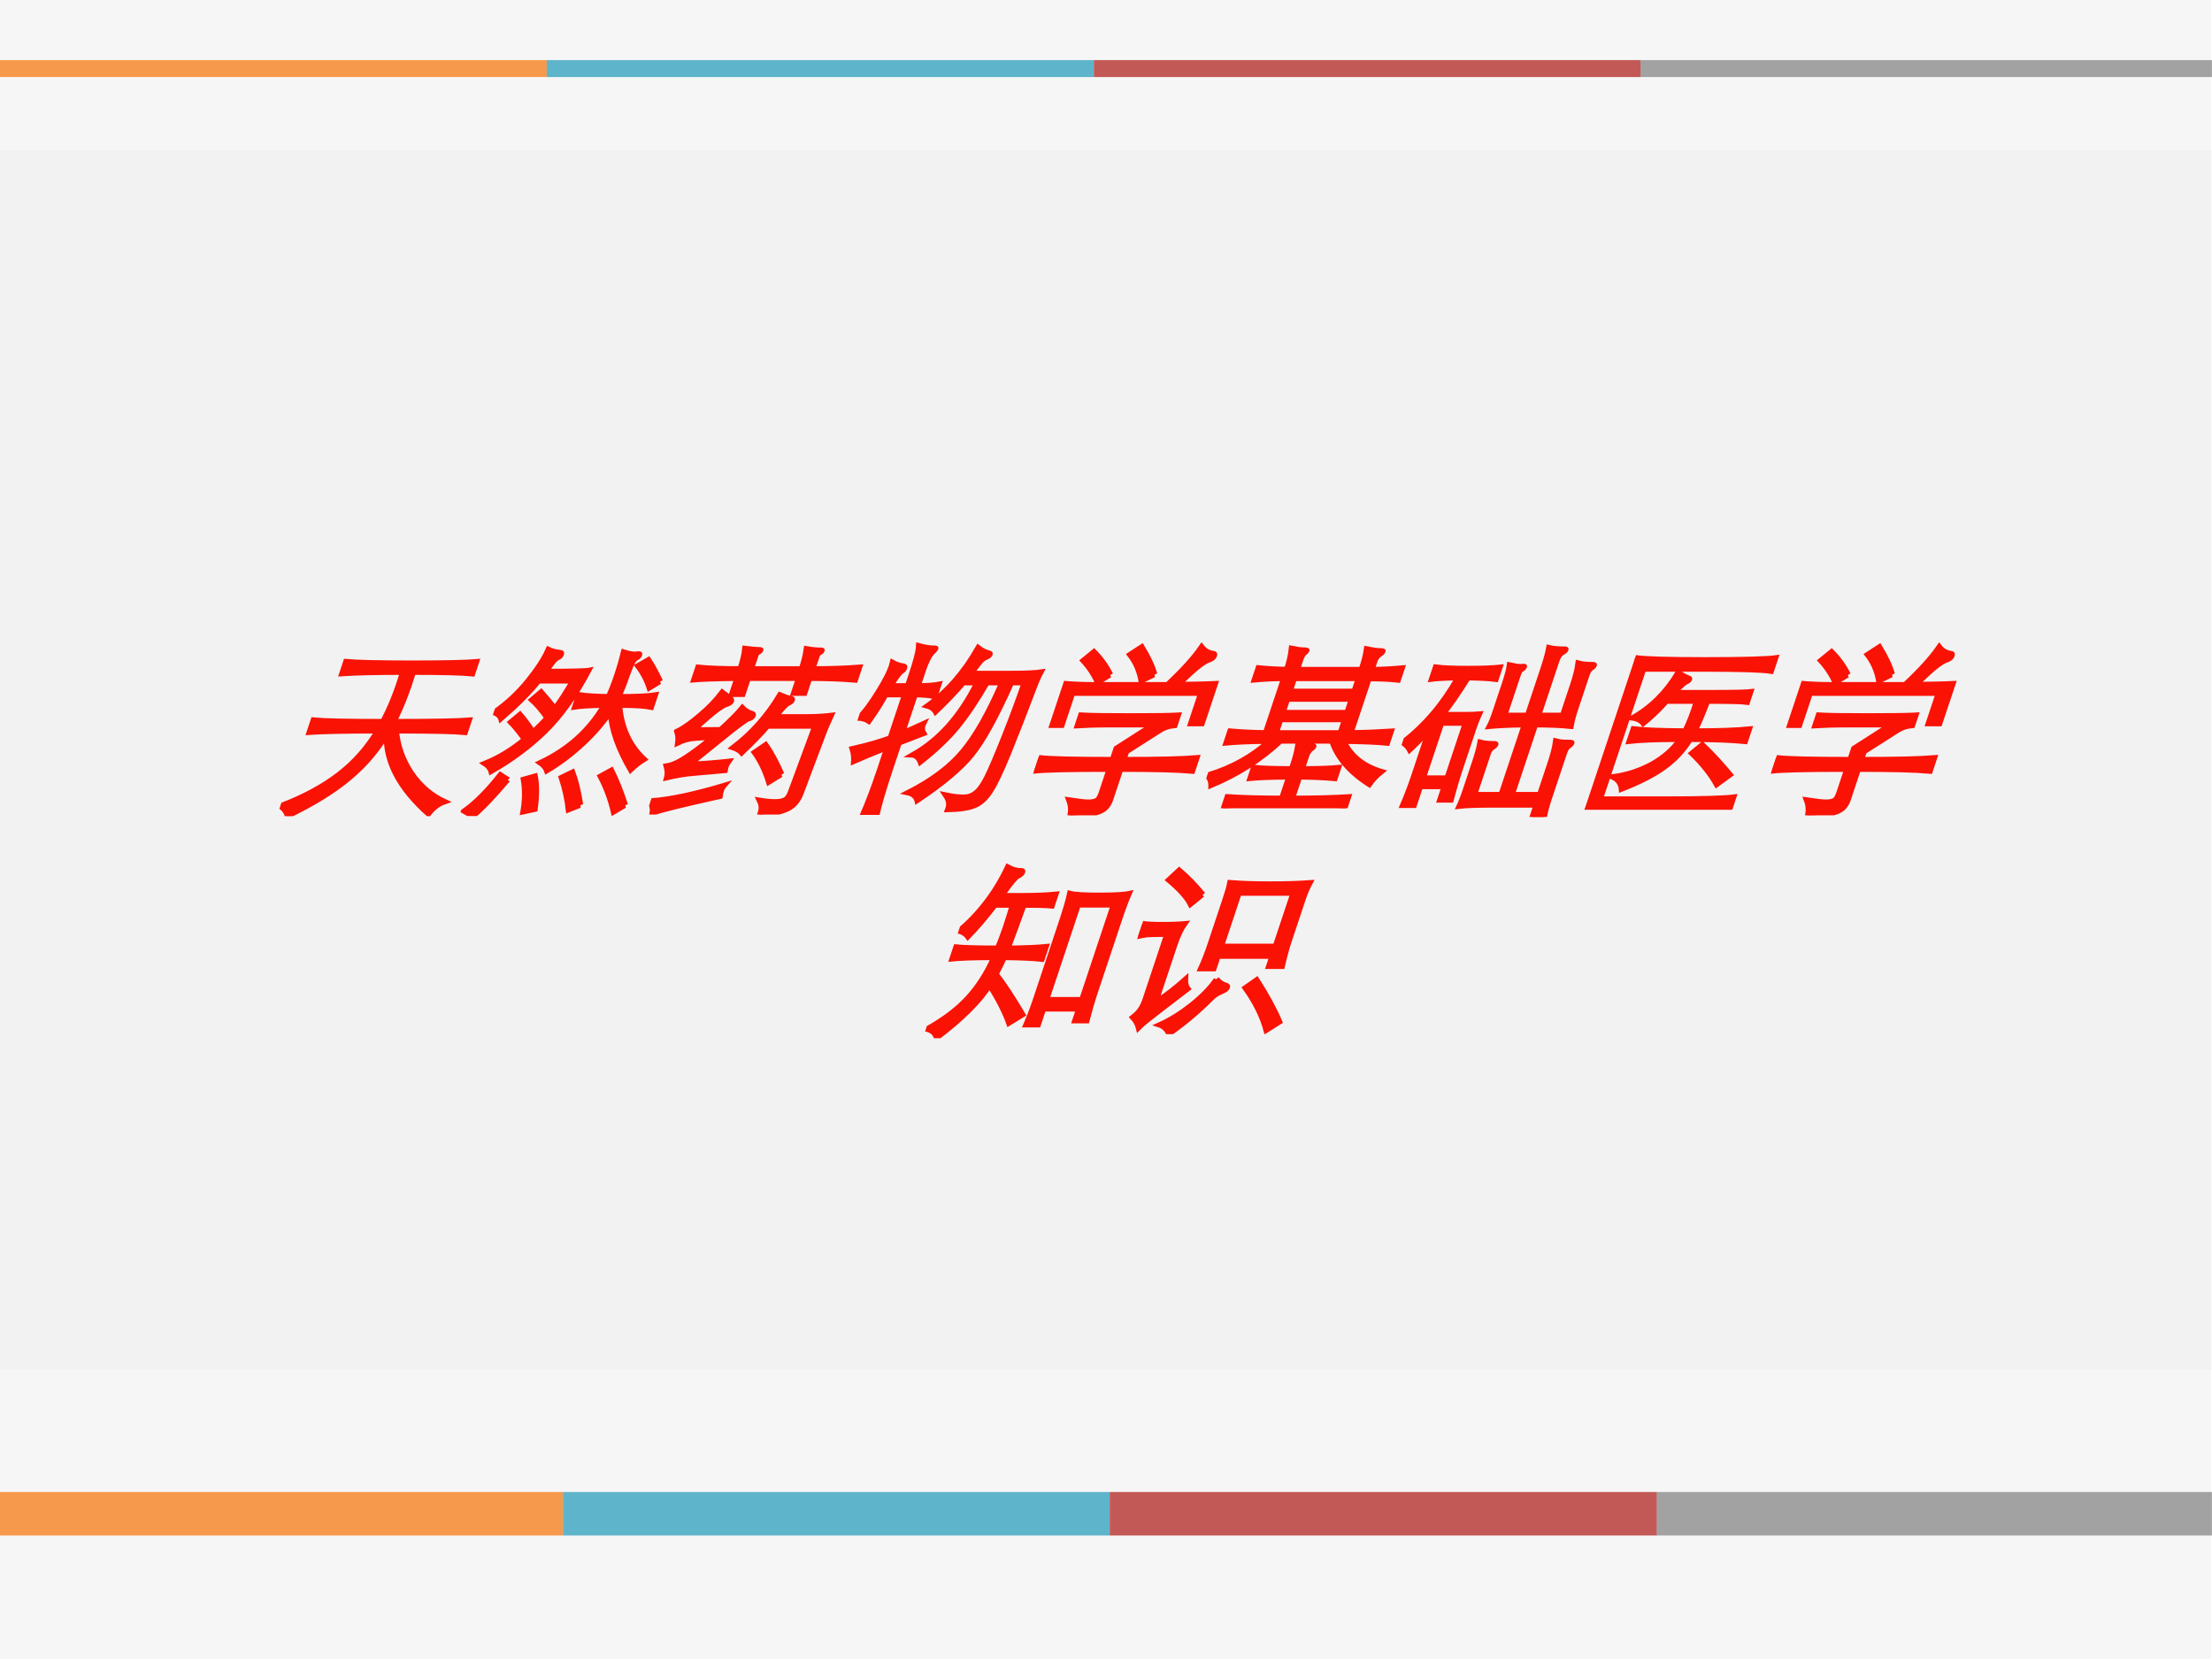
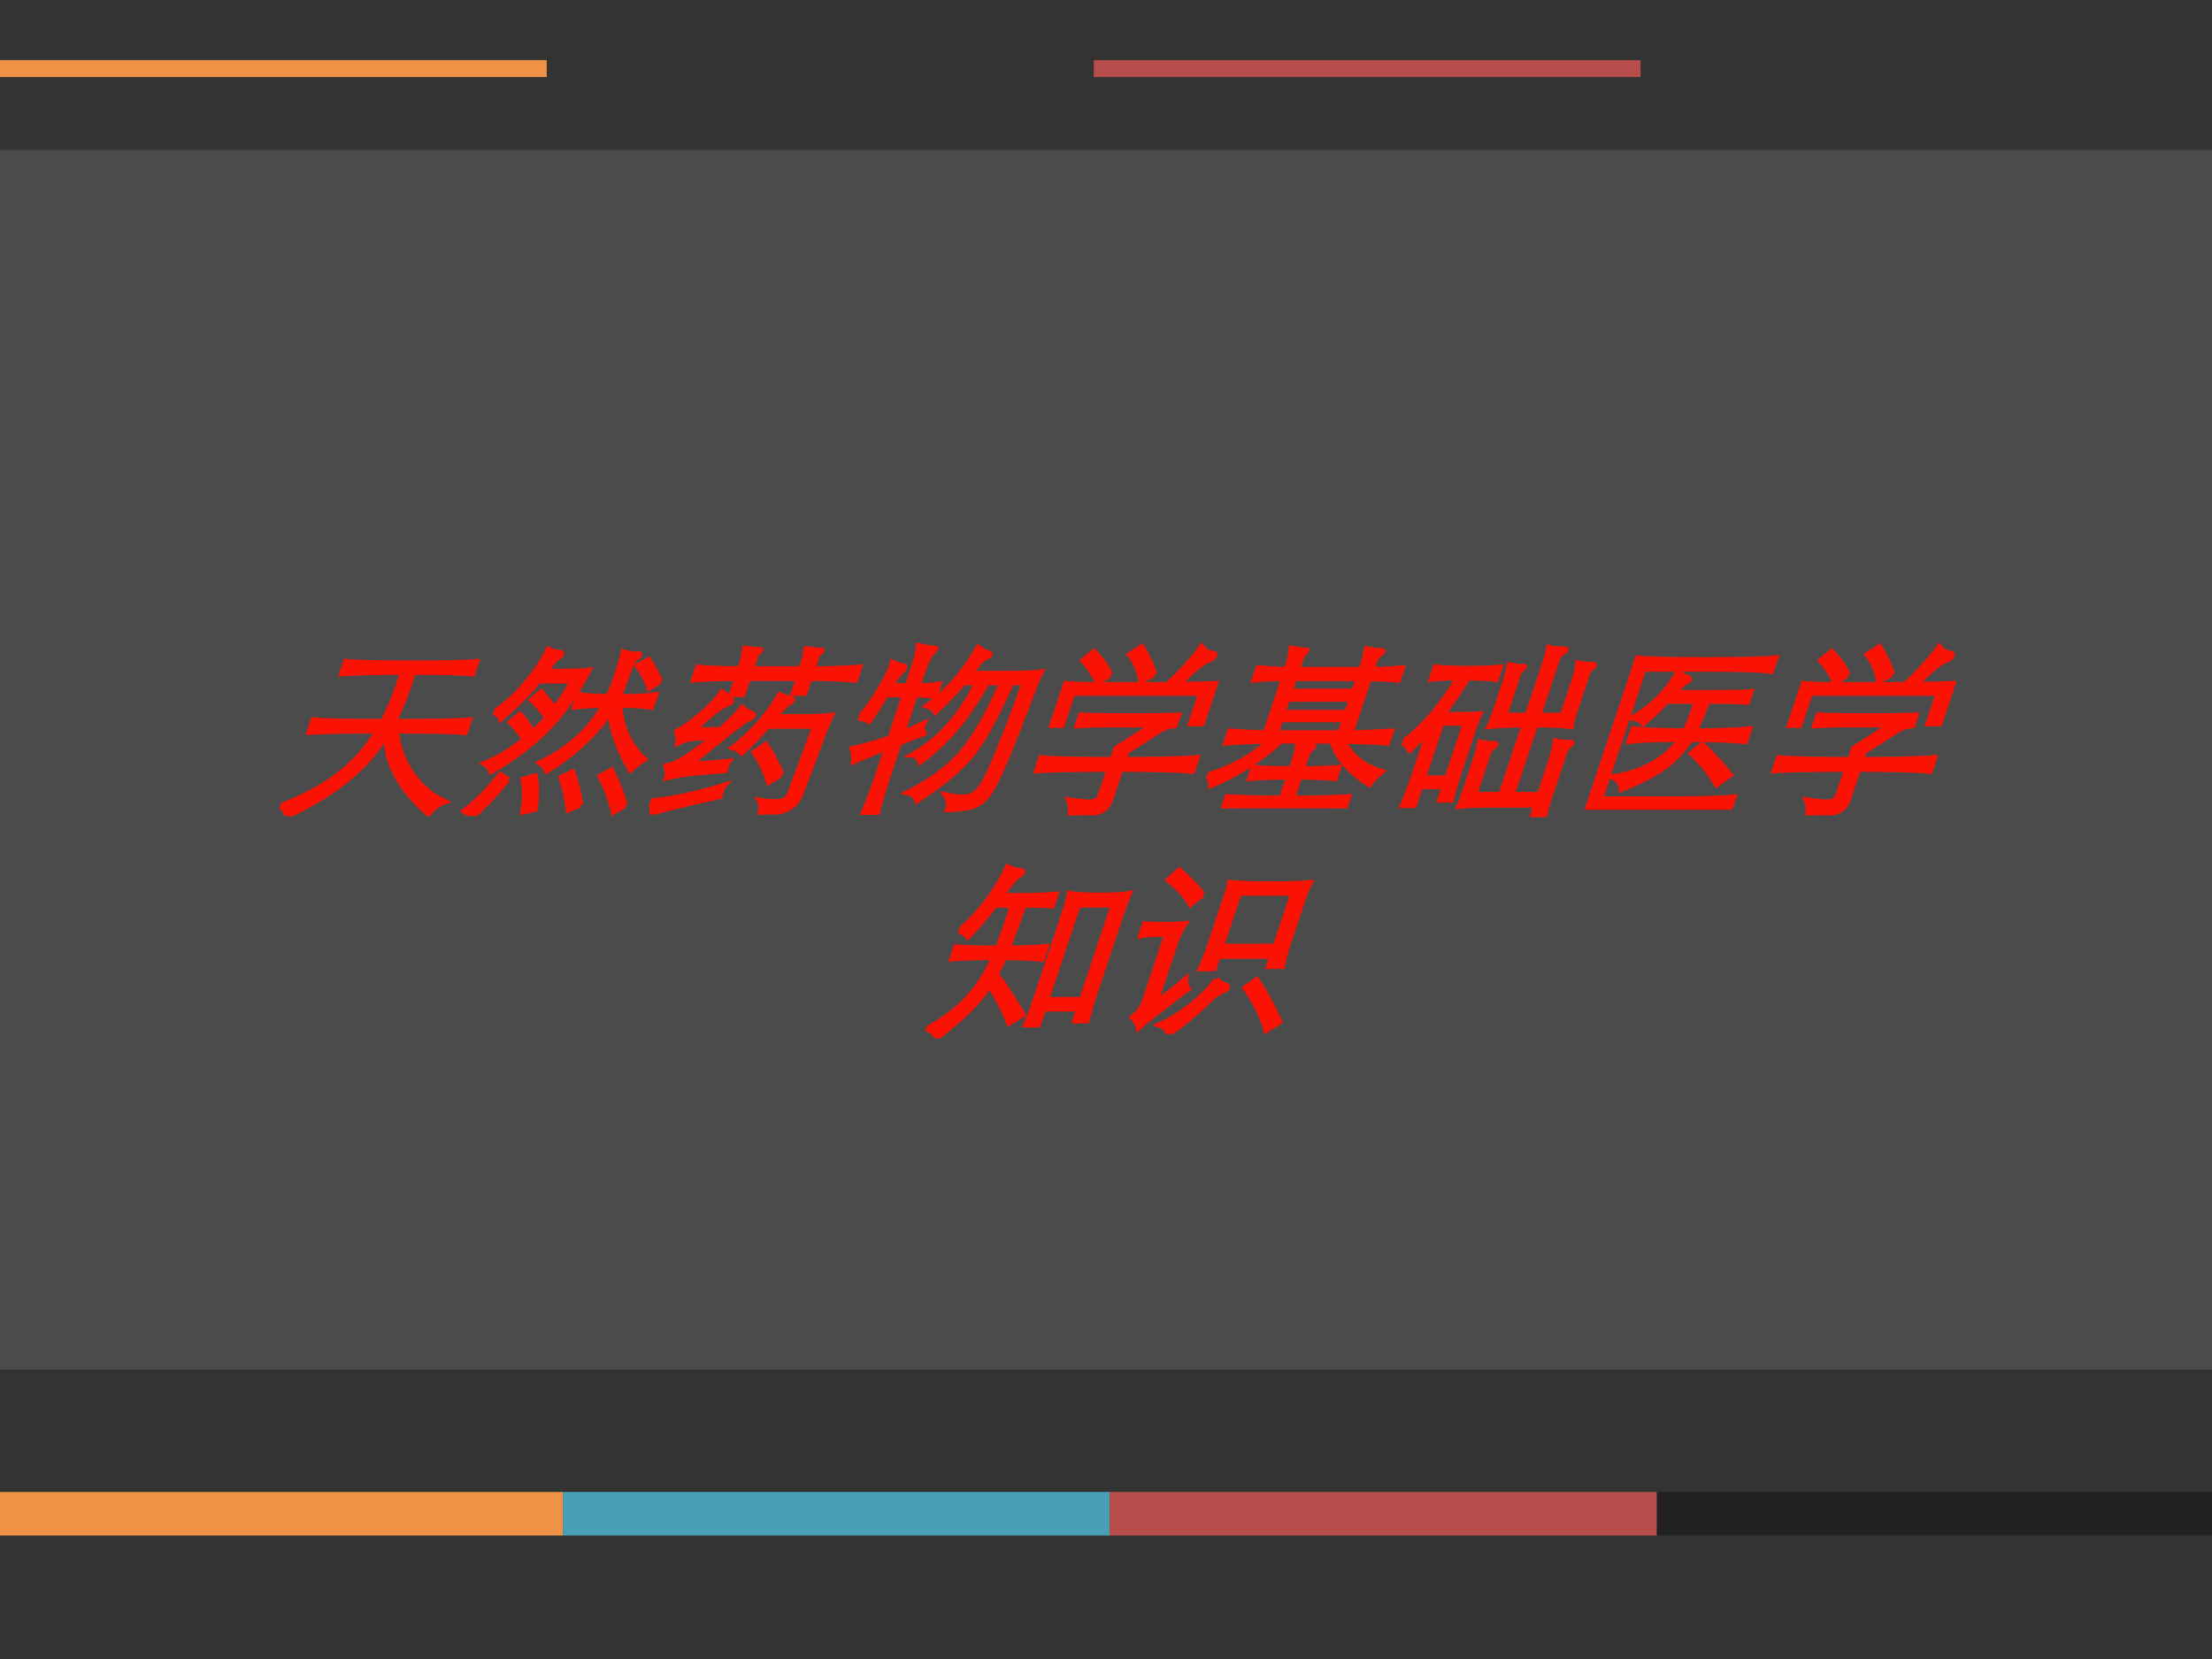
<svg xmlns="http://www.w3.org/2000/svg" xmlns:xlink="http://www.w3.org/1999/xlink" version="1.1" width="720pt" height="540pt" viewBox="0 0 720 540">
  <rect x="0" y="0" width="720" height="540" fill="#333333" stroke="none" />
  <g enable-background="new">
    <g>
      <g id="Layer-1" data-name="Artifact">
        <clipPath id="cp0">
          <path transform="matrix(1,0,0,-1,0,540)" d="M 0 0 L 720 0 L 720 540 L 0 540 Z " fill-rule="evenodd" />
        </clipPath>
        <g clip-path="url(#cp0)">
-           <path transform="matrix(1,0,0,-1,0,540)" d="M 0 0 L 720 0 L 720 540 L 0 540 Z " fill="#ffffff" fill-rule="evenodd" />
-         </g>
+           </g>
      </g>
      <g id="Layer-1" data-name="Artifact">
        <clipPath id="cp1">
          <path transform="matrix(1,0,0,-1,0,540)" d="M -0 0 L 720 0 L 720 540 L -0 540 Z " fill-rule="evenodd" />
        </clipPath>
        <g clip-path="url(#cp1)">
-           <path transform="matrix(1,0,0,-1,0,540)" d="M -.36 0 L 719.64 0 L 719.64 541.56 L -.36 541.56 Z " fill="#f5f5f5" fill-opacity=".89" fill-rule="evenodd" />
-         </g>
+           </g>
      </g>
      <g id="Layer-1" data-name="Artifact">
        <clipPath id="cp2">
          <path transform="matrix(1,0,0,-1,0,540)" d="M 0 0 L 720 0 L 720 540 L 0 540 Z " fill-rule="evenodd" />
        </clipPath>
        <g clip-path="url(#cp2)">
          <path transform="matrix(1,0,0,-1,0,540)" d="M 0 94.2 L 722.88 94.2 L 722.88 491.16 L 0 491.16 Z " fill="#dfdfdf" fill-opacity=".141" fill-rule="evenodd" />
        </g>
      </g>
      <g id="Layer-1" data-name="Artifact">
        <path transform="matrix(1,0,0,-1,0,540)" d="M 0 40.2 L 183.24 40.2 L 183.24 54.36 L 0 54.36 Z " fill="#f79646" fill-opacity=".961" fill-rule="evenodd" />
      </g>
      <g id="Layer-1" data-name="Artifact">
        <path transform="matrix(1,0,0,-1,0,540)" d="M 183.24 40.2 L 361.2 40.2 L 361.2 54.36 L 183.24 54.36 Z " fill="#4bacc6" fill-opacity=".89" fill-rule="evenodd" />
      </g>
      <g id="Layer-1" data-name="Artifact">
        <path transform="matrix(1,0,0,-1,0,540)" d="M 361.2 40.2 L 539.28 40.2 L 539.28 54.36 L 361.2 54.36 Z " fill="#c0504d" fill-opacity=".941" fill-rule="evenodd" />
      </g>
      <g id="Layer-1" data-name="Artifact">
        <clipPath id="cp3">
          <path transform="matrix(1,0,0,-1,0,540)" d="M 0 0 L 720 0 L 720 540 L 0 540 Z " fill-rule="evenodd" />
        </clipPath>
        <g clip-path="url(#cp3)">
          <path transform="matrix(1,0,0,-1,0,540)" d="M 539.28 40.2 L 720 40.2 L 720 54.36 L 539.28 54.36 Z " fill-opacity=".341" fill-rule="evenodd" />
        </g>
      </g>
      <g id="Layer-1" data-name="Artifact">
        <path transform="matrix(1,0,0,-1,0,540)" d="M 0 514.92 L 177.96 514.92 L 177.96 520.44 L 0 520.44 Z " fill="#f79646" fill-opacity=".961" fill-rule="evenodd" />
      </g>
      <g id="Layer-1" data-name="Artifact">
-         <path transform="matrix(1,0,0,-1,0,540)" d="M 177.96 514.92 L 356.04 514.92 L 356.04 520.44 L 177.96 520.44 Z " fill="#4bacc6" fill-opacity=".89" fill-rule="evenodd" />
-       </g>
+         </g>
      <g id="Layer-1" data-name="Artifact">
        <path transform="matrix(1,0,0,-1,0,540)" d="M 356.04 514.92 L 534 514.92 L 534 520.44 L 356.04 520.44 Z " fill="#c0504d" fill-opacity=".941" fill-rule="evenodd" />
      </g>
      <g id="Layer-1" data-name="Artifact">
        <clipPath id="cp4">
-           <path transform="matrix(1,0,0,-1,0,540)" d="M -0 0 L 720 0 L 720 540 L -0 540 Z " fill-rule="evenodd" />
-         </clipPath>
+           </clipPath>
        <g clip-path="url(#cp4)">
          <path transform="matrix(1,0,0,-1,0,540)" d="M 534 514.92 L 720 514.92 L 720 520.44 L 534 520.44 Z " fill-opacity=".341" fill-rule="evenodd" />
        </g>
      </g>
      <g id="Layer-1" data-name="P">
        <clipPath id="cp5">
          <path transform="matrix(1,0,0,-1,0,540)" d="M 0 0 L 720 0 L 720 540 L 0 540 Z " fill-rule="evenodd" />
        </clipPath>
        <g clip-path="url(#cp5)">
          <symbol id="font_6_3ccd">
            <path d="M .421 .781 C .274 .781 .165 .778 .094 .773 L .094 .838 C .151 .833 .27 .83 .452 .83 C .635 .83 .752 .833 .804 .838 L .804 .773 C .752 .778 .644 .781 .48 .781 C .483 .679 .478 .59 .465 .513 C .679 .513 .814 .516 .87 .521 L .87 .455 C .817 .46 .691 .463 .492 .463 C .527 .38 .579 .303 .65 .232 C .721 .162 .799 .11 .883 .077 C .856 .066 .835 .044 .82 .013 C .619 .151 .495 .293 .448 .44 C .424 .35 .382 .271 .321 .202 C .261 .133 .174 .066 .059 0 C .048 .022 .029 .041 0 .057 C .111 .106 .197 .163 .259 .228 C .322 .293 .365 .372 .39 .463 C .215 .463 .092 .46 .023 .455 L .023 .521 C .075 .516 .201 .513 .402 .513 C .418 .589 .424 .678 .421 .781 Z " />
          </symbol>
          <symbol id="font_6_399c">
            <path d="M .189 .733 C .161 .672 .116 .604 .053 .527 C .043 .544 .025 .556 0 .563 C .054 .612 .096 .669 .127 .734 C .158 .799 .176 .855 .181 .902 C .2 .894 .222 .889 .249 .886 C .258 .885 .262 .881 .262 .874 C .262 .867 .259 .862 .252 .859 C .246 .856 .24 .85 .235 .841 C .23 .832 .222 .813 .211 .784 C .346 .784 .423 .786 .441 .79 C .414 .653 .372 .542 .315 .459 C .258 .376 .184 .304 .095 .241 C .084 .26 .067 .275 .044 .287 C .108 .317 .165 .361 .216 .419 C .177 .456 .142 .487 .109 .512 L .143 .551 C .178 .522 .212 .49 .246 .455 C .266 .482 .284 .509 .299 .536 C .258 .575 .22 .608 .183 .633 L .217 .673 C .257 .64 .292 .61 .322 .582 C .341 .627 .357 .678 .37 .733 L .189 .733 M .584 .601 C .518 .6 .466 .597 .429 .591 L .429 .657 C .468 .651 .523 .648 .593 .647 C .598 .686 .6 .727 .6 .772 C .6 .817 .598 .855 .595 .888 C .62 .881 .64 .877 .657 .877 L .677 .879 C .684 .879 .687 .876 .687 .87 C .687 .864 .684 .86 .678 .857 C .672 .854 .667 .846 .663 .832 C .66 .819 .658 .794 .657 .757 C .657 .72 .655 .684 .651 .647 C .742 .647 .807 .65 .846 .657 L .846 .591 C .809 .598 .749 .601 .668 .601 C .719 .476 .797 .378 .901 .305 C .882 .29 .865 .272 .849 .25 C .742 .367 .67 .472 .633 .565 C .614 .506 .583 .447 .54 .389 C .497 .332 .449 .284 .396 .245 C .385 .262 .367 .278 .343 .291 C .47 .363 .55 .466 .584 .601 M .847 .728 L .802 .694 C .773 .739 .738 .78 .697 .817 L .741 .848 C .774 .815 .809 .775 .847 .728 M .881 .057 L .832 .021 C .791 .094 .745 .159 .694 .218 L .74 .249 C .786 .194 .833 .13 .881 .057 M .638 .058 L .583 .033 C .556 .094 .523 .154 .485 .211 L .533 .239 C .568 .19 .603 .129 .638 .058 M .199 .195 C .153 .105 .113 .04 .078 0 L .017 .029 C .063 .072 .106 .136 .146 .223 L .199 .195 M .399 .036 L .339 .022 C .329 .087 .31 .146 .283 .2 L .338 .217 C .365 .167 .385 .107 .399 .036 Z " />
          </symbol>
          <symbol id="font_6_410a">
            <path d="M .308 .79 L .579 .79 C .579 .83 .576 .866 .57 .898 C .6 .893 .626 .891 .648 .891 C .655 .891 .658 .889 .658 .886 C .658 .883 .655 .879 .649 .875 C .644 .872 .641 .866 .641 .857 L .641 .79 C .735 .79 .819 .793 .892 .799 L .892 .73 C .819 .736 .735 .739 .641 .739 L .641 .658 L .58 .658 L .58 .739 L .308 .739 L .308 .652 L .246 .652 L .246 .739 C .143 .738 .063 .735 .006 .73 L .006 .799 C .066 .793 .146 .79 .246 .79 C .246 .832 .243 .869 .236 .9 C .27 .896 .293 .894 .306 .894 C .319 .894 .325 .892 .325 .889 C .325 .886 .322 .882 .316 .879 C .311 .876 .308 .869 .308 .859 L .308 .79 M .247 .46 C .286 .511 .312 .55 .326 .579 C .345 .564 .366 .553 .389 .547 C .398 .544 .402 .54 .402 .533 C .402 .527 .396 .522 .385 .519 C .38 .518 .373 .512 .362 .502 C .352 .493 .337 .477 .316 .456 L .149 .272 C .206 .275 .275 .28 .354 .289 C .349 .276 .347 .266 .347 .259 C .347 .252 .348 .246 .349 .239 L .186 .224 C .143 .221 .096 .212 .045 .199 C .044 .221 .036 .243 .023 .264 C .053 .269 .087 .289 .124 .323 C .162 .357 .193 .389 .216 .42 L .131 .414 C .1 .412 .07 .403 .043 .387 C .038 .414 .029 .436 .017 .453 C .046 .47 .078 .5 .112 .541 C .147 .582 .172 .623 .189 .663 C .223 .642 .243 .63 .249 .625 C .255 .62 .258 .616 .258 .611 C .258 .606 .252 .602 .241 .598 C .23 .595 .216 .584 .198 .567 C .18 .55 .15 .514 .108 .459 L .247 .46 M .527 .53 L .692 .53 C .741 .53 .785 .533 .826 .538 C .821 .498 .817 .462 .816 .431 L .802 .11 C .8 .068 .783 .04 .751 .026 C .719 .011 .674 .003 .616 0 C .617 .019 .615 .034 .611 .044 C .607 .054 .601 .065 .592 .076 C .624 .071 .651 .069 .673 .069 C .696 .069 .713 .073 .724 .08 C .735 .087 .741 .102 .742 .124 L .755 .48 L .502 .48 C .478 .435 .447 .387 .41 .335 C .395 .348 .374 .358 .349 .365 C .424 .442 .477 .536 .507 .648 C .537 .637 .558 .631 .569 .629 C .58 .628 .586 .624 .586 .618 C .586 .612 .581 .607 .572 .603 C .563 .599 .548 .575 .527 .53 M .662 .216 L .609 .175 C .567 .241 .522 .296 .475 .34 L .519 .379 C .568 .332 .615 .277 .662 .216 M .374 .16 C .368 .149 .365 .139 .365 .13 C .365 .12 .366 .109 .368 .098 C .196 .057 .084 .027 .031 .008 C .029 .027 .019 .049 0 .074 C .097 .081 .222 .109 .374 .16 Z " />
          </symbol>
          <symbol id="font_6_3e50">
            <path d="M .108 .652 C .1 .61 .086 .562 .066 .509 C .046 .52 .024 .525 0 .526 C .023 .559 .043 .608 .061 .673 C .08 .738 .088 .789 .085 .825 C .106 .815 .127 .809 .146 .807 C .156 .805 .161 .801 .161 .794 C .161 .787 .159 .782 .154 .779 C .149 .776 .144 .768 .138 .754 C .132 .741 .126 .723 .12 .7 L .209 .7 L .209 .766 C .209 .841 .205 .891 .198 .916 C .231 .908 .259 .904 .284 .904 C .291 .904 .295 .902 .295 .899 C .295 .896 .292 .89 .286 .882 C .28 .875 .275 .862 .272 .844 C .269 .827 .267 .808 .267 .787 L .267 .7 C .311 .7 .348 .703 .377 .709 L .377 .643 C .348 .649 .311 .652 .267 .652 L .267 .446 C .293 .459 .326 .476 .366 .498 C .365 .492 .364 .486 .364 .481 C .364 .466 .37 .453 .382 .44 C .348 .425 .31 .408 .267 .389 L .267 .243 C .267 .137 .27 .056 .276 0 L .198 0 C .205 .071 .209 .152 .209 .243 L .209 .363 C .151 .337 .1 .312 .055 .289 C .049 .313 .039 .337 .024 .36 C .101 .379 .163 .399 .209 .419 L .209 .652 L .108 .652 M .636 .717 C .612 .618 .585 .538 .555 .476 C .525 .414 .48 .351 .419 .286 C .402 .311 .382 .325 .359 .326 C .476 .407 .549 .537 .579 .717 L .509 .717 C .479 .66 .446 .608 .411 .559 C .396 .576 .376 .587 .351 .593 C .433 .67 .49 .775 .521 .906 C .545 .891 .567 .882 .588 .877 C .596 .875 .6 .872 .6 .867 C .6 .863 .594 .858 .583 .853 C .572 .848 .564 .837 .557 .821 L .533 .767 L .734 .767 C .821 .767 .879 .77 .909 .775 C .904 .75 .9 .719 .899 .682 C .893 .545 .886 .428 .879 .333 C .872 .238 .863 .171 .851 .131 C .84 .09 .82 .064 .793 .051 C .766 .038 .718 .03 .65 .029 C .651 .046 .648 .059 .643 .07 C .638 .081 .63 .093 .617 .106 C .653 .099 .684 .096 .71 .096 C .736 .096 .756 .104 .771 .121 C .786 .137 .797 .166 .804 .207 C .811 .248 .818 .323 .825 .431 C .832 .54 .835 .635 .836 .717 L .768 .717 C .747 .53 .719 .399 .683 .324 C .648 .25 .577 .168 .471 .077 C .458 .101 .436 .116 .403 .122 C .509 .187 .583 .261 .625 .344 C .668 .428 .697 .552 .714 .717 L .636 .717 Z " />
          </symbol>
          <symbol id="font_6_4048">
            <path d="M .479 .762 L .42 .728 C .393 .783 .356 .832 .309 .874 L .357 .914 C .409 .859 .45 .809 .479 .762 M .629 .709 C .702 .71 .768 .711 .826 .714 L .826 .497 L .763 .497 L .763 .662 L .069 .662 L .069 .488 L .006 .488 L .006 .714 C .055 .71 .106 .708 .158 .708 L .564 .708 C .621 .785 .661 .854 .682 .913 C .705 .892 .729 .88 .755 .877 C .765 .876 .77 .871 .77 .862 C .77 .853 .763 .847 .75 .842 C .737 .837 .72 .824 .701 .803 C .682 .782 .658 .75 .629 .709 M .24 .76 L .187 .72 C .154 .763 .114 .804 .066 .842 L .106 .887 C .158 .848 .203 .805 .24 .76 M .467 .25 L .467 .081 C .467 .061 .462 .046 .453 .035 C .444 .024 .425 .015 .398 .01 C .371 .004 .33 .001 .276 0 C .272 .031 .261 .058 .244 .082 C .293 .075 .327 .071 .346 .071 C .365 .071 .38 .074 .389 .08 C .399 .085 .404 .101 .404 .126 L .404 .25 C .192 .25 .057 .247 0 .24 L 0 .312 C .058 .305 .193 .302 .404 .302 L .404 .365 L .559 .491 L .328 .491 C .258 .491 .199 .489 .152 .486 L .152 .543 C .201 .54 .289 .539 .417 .539 C .545 .539 .633 .54 .682 .543 L .682 .487 C .653 .484 .631 .475 .614 .462 L .467 .343 L .467 .302 C .649 .302 .78 .305 .86 .312 L .86 .24 C .78 .247 .649 .25 .467 .25 Z " />
          </symbol>
          <symbol id="font_6_301a">
            <path d="M .298 .752 L .644 .752 C .644 .801 .641 .838 .636 .863 C .667 .857 .69 .854 .705 .854 C .721 .854 .729 .852 .729 .848 C .729 .844 .727 .84 .723 .837 C .71 .827 .703 .813 .703 .796 L .703 .752 C .758 .753 .812 .756 .864 .761 L .864 .696 C .817 .701 .763 .703 .703 .703 L .703 .409 C .771 .41 .843 .413 .919 .418 L .919 .354 C .872 .359 .791 .362 .676 .364 C .741 .282 .829 .226 .94 .197 C .921 .176 .907 .154 .898 .13 C .77 .197 .676 .276 .616 .365 L .339 .365 C .264 .263 .164 .182 .04 .123 C .033 .147 .02 .166 0 .18 C .119 .221 .209 .283 .27 .364 C .167 .363 .092 .359 .043 .354 L .043 .418 C .104 .413 .169 .41 .239 .409 L .239 .704 C .188 .704 .135 .701 .082 .696 L .082 .761 C .135 .756 .188 .753 .239 .753 C .239 .798 .235 .835 .228 .866 C .254 .861 .275 .858 .291 .858 C .307 .858 .315 .856 .315 .852 C .315 .849 .313 .845 .309 .842 C .302 .835 .298 .821 .298 .801 L .298 .752 M .644 .704 L .298 .704 L .298 .634 L .644 .634 L .644 .704 M .644 .592 L .298 .592 L .298 .519 L .644 .519 L .644 .592 M .644 .409 L .644 .481 L .298 .481 L .298 .409 L .644 .409 M .504 .17 L .504 .054 C .625 .054 .725 .057 .806 .062 L .806 0 C .721 .005 .611 .008 .476 .008 C .341 .008 .232 .005 .147 0 L .147 .062 C .227 .057 .326 .054 .445 .054 L .445 .17 C .356 .17 .286 .167 .237 .162 L .237 .221 C .28 .216 .35 .214 .445 .214 L .445 .243 C .445 .281 .442 .314 .437 .343 C .463 .339 .488 .337 .513 .337 C .522 .337 .526 .335 .526 .332 C .526 .329 .524 .326 .519 .322 C .514 .319 .511 .313 .508 .305 C .505 .298 .504 .291 .504 .284 L .504 .214 C .583 .214 .648 .216 .699 .221 L .699 .162 C .64 .167 .575 .17 .504 .17 Z " />
          </symbol>
          <symbol id="font_6_2a82">
            <path d="M .629 .121 L .629 .5 C .554 .499 .492 .496 .441 .491 C .445 .51 .447 .54 .447 .583 L .447 .726 C .447 .77 .445 .802 .441 .823 C .465 .818 .484 .815 .498 .815 L .516 .816 C .522 .816 .525 .814 .525 .811 C .525 .808 .523 .804 .518 .801 C .513 .798 .51 .793 .508 .787 C .507 .782 .506 .772 .506 .757 L .506 .551 L .629 .551 L .629 .798 C .629 .851 .627 .89 .623 .917 C .646 .912 .673 .91 .706 .91 C .715 .91 .719 .908 .719 .904 C .719 .9 .716 .896 .711 .893 C .697 .885 .69 .868 .69 .842 L .69 .551 L .819 .551 L .819 .715 C .819 .764 .816 .803 .81 .833 C .83 .828 .855 .826 .886 .826 C .896 .826 .901 .824 .901 .819 C .901 .815 .897 .81 .89 .804 C .883 .799 .879 .785 .879 .764 L .879 .586 C .879 .551 .881 .519 .885 .492 C .834 .497 .769 .5 .69 .5 L .69 .121 L .838 .121 L .838 .293 C .838 .341 .835 .38 .829 .411 C .838 .409 .846 .407 .854 .406 C .863 .405 .88 .404 .905 .404 C .915 .404 .92 .402 .92 .397 C .92 .393 .916 .388 .909 .382 C .902 .377 .898 .363 .898 .342 L .898 .094 C .898 .059 .9 .027 .904 0 L .838 0 L .838 .065 L .612 .065 C .525 .065 .461 .063 .422 .058 C .425 .078 .427 .111 .427 .156 L .427 .305 C .427 .344 .425 .377 .421 .404 C .441 .399 .466 .397 .495 .397 C .505 .397 .51 .395 .51 .39 C .51 .385 .507 .381 .501 .377 C .491 .37 .486 .358 .486 .341 L .486 .121 L .629 .121 M .241 .755 C .216 .67 .193 .603 .17 .555 L .277 .555 C .319 .555 .349 .556 .367 .558 C .364 .535 .362 .506 .362 .473 L .362 .24 C .362 .205 .364 .156 .368 .092 L .306 .092 L .306 .165 L .178 .165 L .178 .063 L .114 .063 C .119 .114 .122 .171 .122 .234 L .122 .466 C .096 .421 .074 .387 .056 .363 C .04 .382 .021 .396 0 .406 C .089 .498 .149 .614 .182 .755 C .117 .754 .071 .751 .043 .747 L .043 .812 C .086 .807 .144 .805 .218 .805 C .293 .805 .351 .807 .394 .812 L .394 .747 C .361 .751 .31 .754 .241 .755 M .306 .211 L .306 .509 L .178 .509 L .178 .211 L .306 .211 Z " />
          </symbol>
          <symbol id="font_6_411e">
            <path d="M .787 0 C .749 .007 .617 .011 .392 .011 C .167 .011 .036 .007 0 0 C .003 .033 .005 .089 .005 .168 L .005 .656 C .005 .723 .003 .779 0 .824 C .044 .817 .171 .813 .38 .813 C .59 .813 .718 .817 .763 .824 L .763 .752 C .715 .759 .595 .763 .403 .763 L .067 .763 L .067 .058 L .428 .058 C .616 .058 .736 .062 .787 .069 L .787 0 M .277 .635 L .444 .635 C .587 .635 .668 .637 .689 .64 L .689 .584 C .668 .587 .596 .589 .472 .589 C .469 .528 .465 .474 .458 .427 C .584 .427 .681 .431 .749 .438 L .749 .371 C .672 .378 .572 .382 .448 .382 C .431 .321 .401 .27 .357 .229 C .314 .188 .25 .149 .165 .111 C .152 .144 .129 .166 .095 .179 C .167 .19 .229 .213 .281 .248 C .333 .284 .369 .329 .39 .382 C .266 .382 .175 .378 .118 .371 L .118 .438 C .178 .431 .273 .428 .402 .427 C .41 .477 .413 .531 .411 .589 L .251 .589 C .226 .542 .197 .502 .166 .468 C .148 .485 .123 .496 .092 .499 C .173 .555 .229 .637 .258 .744 C .283 .729 .305 .719 .324 .713 C .331 .711 .334 .708 .334 .704 C .334 .7 .33 .696 .323 .693 C .316 .69 .3 .671 .277 .635 M .727 .187 L .674 .136 C .624 .193 .559 .251 .479 .309 L .518 .353 C .589 .302 .658 .246 .727 .187 Z " />
          </symbol>
          <use xlink:href="#font_6_3ccd" transform="matrix(60.024,0,20.006,-60.024,90.132,265.674)" fill="#fa1205" />
          <use xlink:href="#font_6_399c" transform="matrix(60.024,0,20.006,-60.024,149.456,265.614)" fill="#fa1205" />
          <use xlink:href="#font_6_410a" transform="matrix(60.024,0,20.006,-60.024,210.3,265.134)" fill="#fa1205" />
          <use xlink:href="#font_6_3e50" transform="matrix(60.024,0,20.006,-60.024,268.844,265.254)" fill="#fa1205" />
          <use xlink:href="#font_6_4048" transform="matrix(60.024,0,20.006,-60.024,331.769,265.374)" fill="#fa1205" />
          <use xlink:href="#font_6_301a" transform="matrix(60.024,0,20.006,-60.024,389.372,263.093)" fill="#fa1205" />
          <use xlink:href="#font_6_2a82" transform="matrix(60.024,0,20.006,-60.024,448.396,265.914)" fill="#fa1205" />
          <use xlink:href="#font_6_411e" transform="matrix(60.024,0,20.006,-60.024,515.742,263.573)" fill="#fa1205" />
          <use xlink:href="#font_6_4048" transform="matrix(60.024,0,20.006,-60.024,571.865,265.374)" fill="#fa1205" />
          <use xlink:href="#font_6_3ccd" stroke-width=".029" stroke-linecap="butt" stroke-miterlimit="10" stroke-linejoin="miter" transform="matrix(60.024,0,20.006,-60.024,90.132,265.674)" fill="none" stroke="#fa1205" />
          <use xlink:href="#font_6_399c" stroke-width=".029" stroke-linecap="butt" stroke-miterlimit="10" stroke-linejoin="miter" transform="matrix(60.024,0,20.006,-60.024,149.456,265.614)" fill="none" stroke="#fa1205" />
          <use xlink:href="#font_6_410a" stroke-width=".029" stroke-linecap="butt" stroke-miterlimit="10" stroke-linejoin="miter" transform="matrix(60.024,0,20.006,-60.024,210.3,265.134)" fill="none" stroke="#fa1205" />
          <use xlink:href="#font_6_3e50" stroke-width=".029" stroke-linecap="butt" stroke-miterlimit="10" stroke-linejoin="miter" transform="matrix(60.024,0,20.006,-60.024,268.844,265.254)" fill="none" stroke="#fa1205" />
          <use xlink:href="#font_6_4048" stroke-width=".029" stroke-linecap="butt" stroke-miterlimit="10" stroke-linejoin="miter" transform="matrix(60.024,0,20.006,-60.024,331.769,265.374)" fill="none" stroke="#fa1205" />
          <use xlink:href="#font_6_301a" stroke-width=".029" stroke-linecap="butt" stroke-miterlimit="10" stroke-linejoin="miter" transform="matrix(60.024,0,20.006,-60.024,389.372,263.093)" fill="none" stroke="#fa1205" />
          <use xlink:href="#font_6_2a82" stroke-width=".029" stroke-linecap="butt" stroke-miterlimit="10" stroke-linejoin="miter" transform="matrix(60.024,0,20.006,-60.024,448.396,265.914)" fill="none" stroke="#fa1205" />
          <use xlink:href="#font_6_411e" stroke-width=".029" stroke-linecap="butt" stroke-miterlimit="10" stroke-linejoin="miter" transform="matrix(60.024,0,20.006,-60.024,515.742,263.573)" fill="none" stroke="#fa1205" />
          <use xlink:href="#font_6_4048" stroke-width=".029" stroke-linecap="butt" stroke-miterlimit="10" stroke-linejoin="miter" transform="matrix(60.024,0,20.006,-60.024,571.865,265.374)" fill="none" stroke="#fa1205" />
        </g>
      </g>
      <g id="Layer-1" data-name="P">
        <clipPath id="cp7">
          <path transform="matrix(1,0,0,-1,0,540)" d="M 0 0 L 720 0 L 720 540 L 0 540 Z " fill-rule="evenodd" />
        </clipPath>
        <g clip-path="url(#cp7)">
          <symbol id="font_6_440b">
            <path d="M .153 .722 C .124 .655 .094 .597 .064 .55 C .044 .569 .023 .579 0 .582 C .08 .677 .13 .792 .149 .927 C .177 .914 .203 .908 .226 .908 C .236 .908 .241 .904 .241 .897 C .241 .89 .235 .884 .224 .878 C .213 .872 .196 .837 .172 .773 L .282 .773 C .356 .773 .416 .776 .462 .781 L .462 .718 C .431 .721 .379 .722 .308 .722 C .306 .631 .303 .553 .3 .488 C .391 .489 .459 .492 .504 .497 L .504 .429 C .457 .434 .388 .437 .296 .438 C .294 .412 .289 .381 .282 .344 C .341 .291 .413 .218 .499 .125 L .442 .081 C .398 .145 .34 .214 .268 .288 C .245 .203 .181 .107 .076 0 C .063 .027 .039 .044 .004 .051 C .078 .102 .133 .157 .169 .218 C .205 .279 .228 .352 .238 .438 C .134 .438 .055 .435 .002 .429 L .002 .495 C .053 .49 .133 .488 .242 .488 C .245 .527 .247 .567 .247 .608 C .247 .649 .246 .687 .245 .722 L .153 .722 M .792 .159 L .602 .159 L .602 .073 L .534 .073 C .539 .124 .541 .17 .541 .209 L .541 .639 C .541 .702 .539 .75 .535 .784 C .56 .778 .614 .775 .695 .775 C .776 .775 .831 .778 .858 .785 C .854 .743 .852 .694 .852 .639 L .852 .232 C .852 .197 .854 .152 .858 .095 L .792 .095 L .792 .159 M .602 .209 L .792 .209 L .792 .723 L .602 .723 L .602 .209 Z " />
          </symbol>
          <symbol id="font_6_3b17">
            <path d="M .275 .755 L .229 .704 C .196 .744 .14 .789 .063 .839 L .1 .889 C .159 .85 .218 .805 .275 .755 M .47 .423 L .47 .355 L .397 .355 C .402 .394 .405 .44 .405 .492 L .405 .725 C .405 .768 .404 .8 .401 .821 C .466 .816 .538 .814 .617 .814 C .696 .814 .77 .816 .837 .821 C .831 .794 .828 .762 .828 .725 L .828 .503 C .828 .46 .831 .415 .836 .368 L .762 .368 L .762 .423 L .47 .423 M .762 .476 L .762 .765 L .47 .765 L .47 .476 L .762 .476 M .215 .479 L .215 .176 C .258 .213 .297 .254 .333 .3 C .34 .274 .351 .255 .365 .243 L .242 .116 C .205 .078 .181 .051 .17 .034 C .157 .057 .139 .077 .117 .094 C .13 .108 .139 .122 .144 .137 C .149 .151 .152 .17 .152 .193 L .152 .542 C .105 .542 .073 .541 .056 .54 C .039 .539 .021 .535 0 .53 L 0 .599 C .018 .596 .054 .594 .107 .594 C .16 .594 .202 .596 .232 .599 C .221 .571 .215 .531 .215 .479 M .501 .298 C .52 .281 .539 .27 .559 .265 C .571 .262 .577 .257 .577 .25 C .577 .244 .569 .237 .552 .229 C .535 .221 .521 .208 .508 .189 C .463 .121 .409 .058 .346 0 C .33 .025 .307 .043 .276 .052 C .325 .078 .37 .114 .412 .159 C .454 .205 .484 .251 .501 .298 M .922 .064 L .867 .02 C .82 .099 .755 .177 .674 .254 L .719 .295 C .8 .212 .868 .135 .922 .064 Z " />
          </symbol>
          <use xlink:href="#font_6_440b" transform="matrix(60.024,0,20.006,-60.024,300.381,337.934)" fill="#fa1205" />
          <use xlink:href="#font_6_3b17" transform="matrix(60.024,0,20.006,-60.024,359.824,336.613)" fill="#fa1205" />
          <use xlink:href="#font_6_440b" stroke-width=".029" stroke-linecap="butt" stroke-miterlimit="10" stroke-linejoin="miter" transform="matrix(60.024,0,20.006,-60.024,300.381,337.934)" fill="none" stroke="#fa1205" />
          <use xlink:href="#font_6_3b17" stroke-width=".029" stroke-linecap="butt" stroke-miterlimit="10" stroke-linejoin="miter" transform="matrix(60.024,0,20.006,-60.024,359.824,336.613)" fill="none" stroke="#fa1205" />
        </g>
      </g>
    </g>
  </g>
</svg>